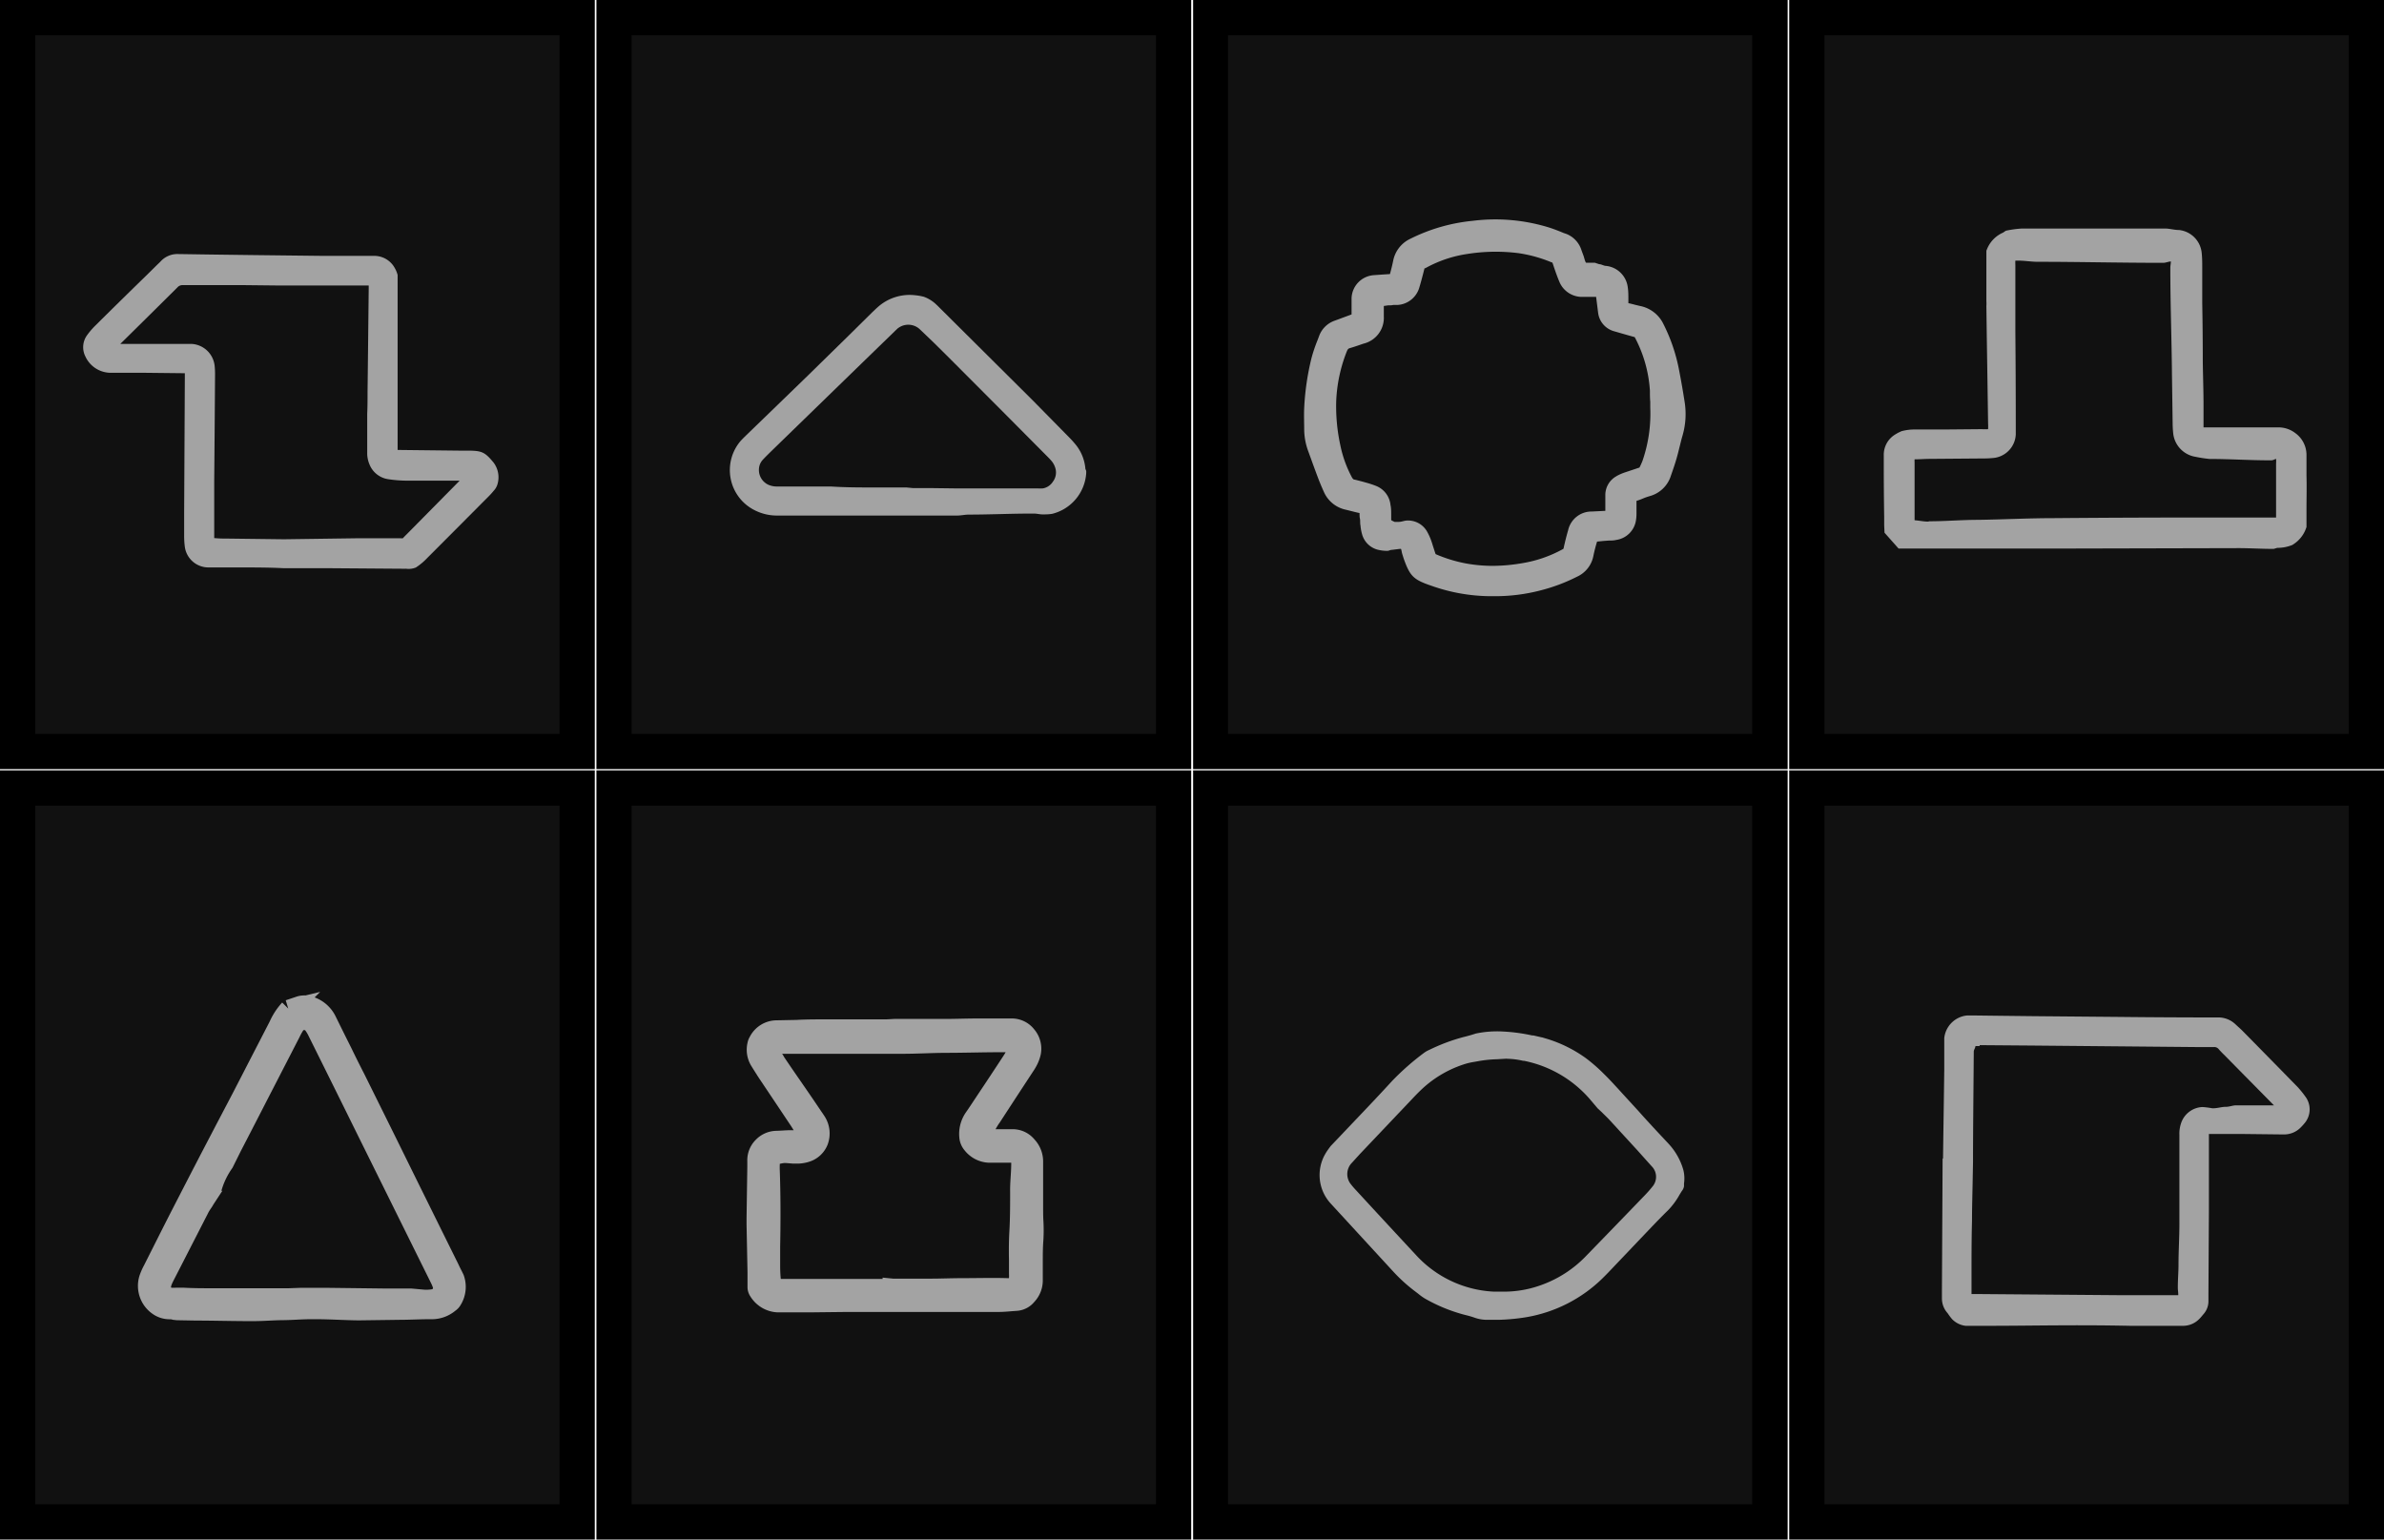
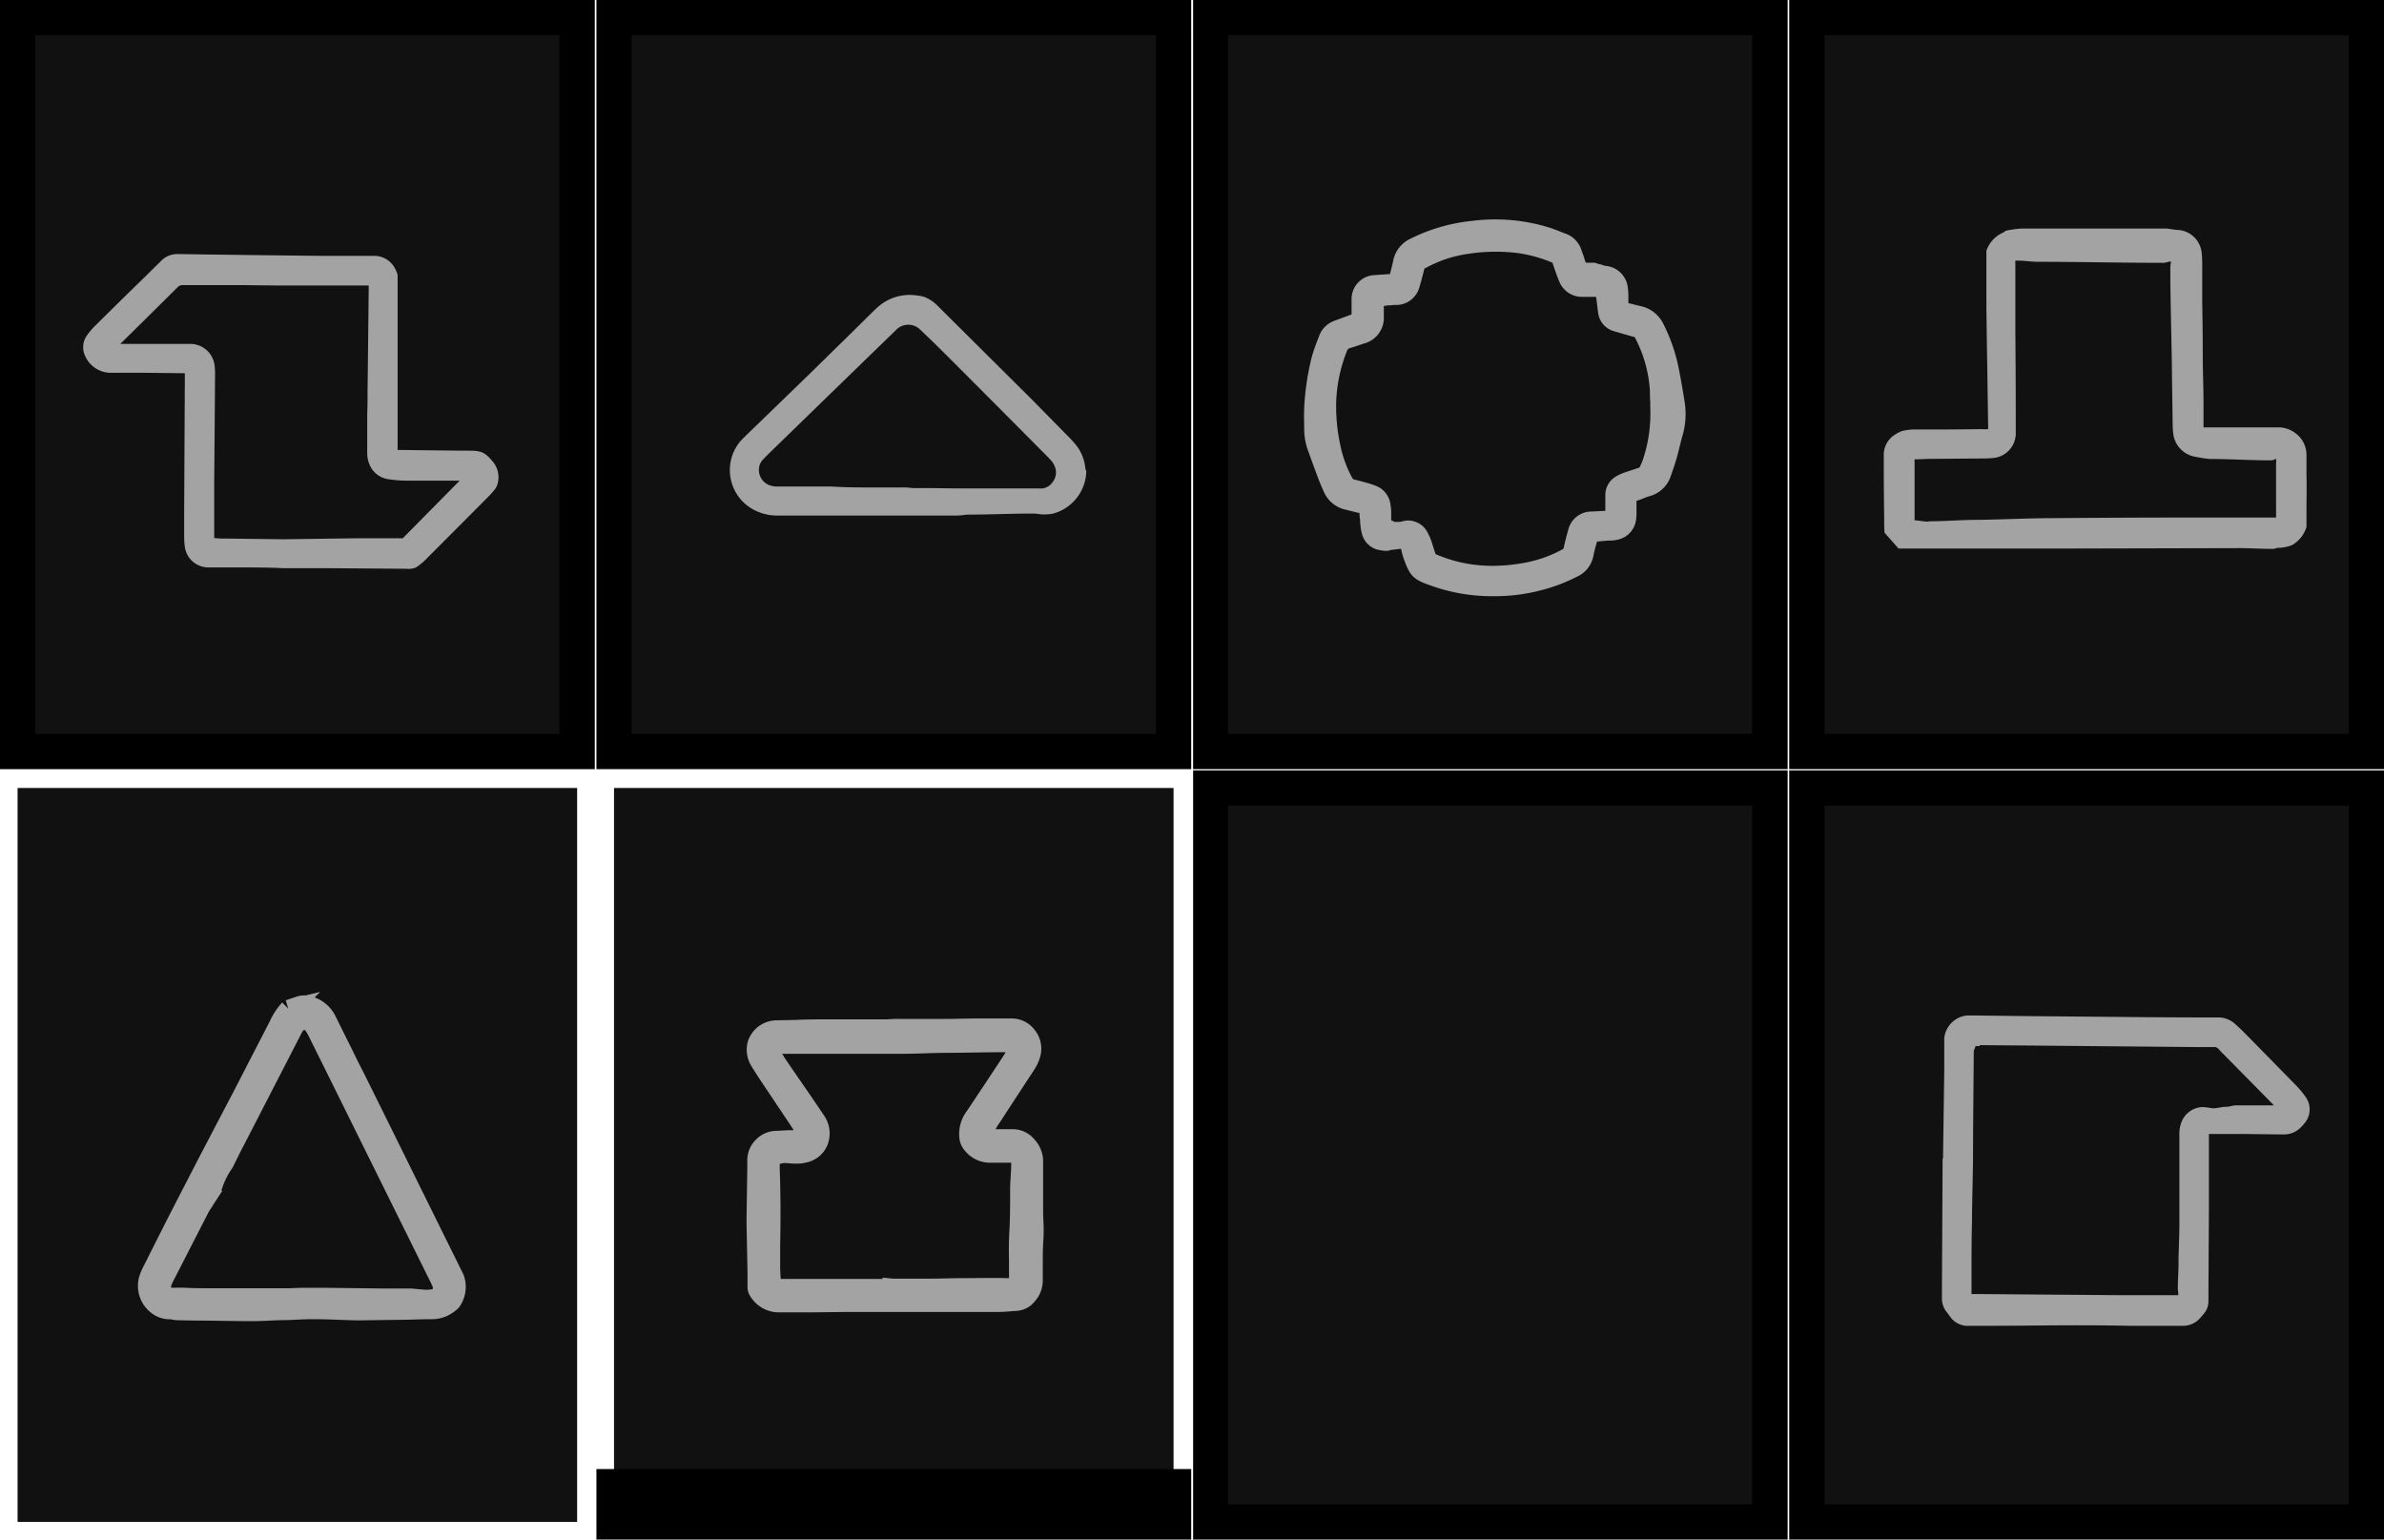
<svg xmlns="http://www.w3.org/2000/svg" viewBox="0 0 349.67 225.82">
  <defs>
    <style>.cls-1{fill:#111;}.cls-2{fill:none;}.cls-3{fill:#a3a3a3;}</style>
  </defs>
  <title>Risorsa 1</title>
  <g id="Livello_2" data-name="Livello 2">
    <g id="Grafiche">
      <rect class="cls-1" x="2.58" y="2.58" width="82.07" height="107.65" />
      <path d="M82.07,5.17V107.65H5.17V5.17H82.07M87.24,0H0V112.82H87.24V0Z" />
      <rect class="cls-1" x="90.06" y="2.58" width="82.07" height="107.65" />
      <path d="M169.55,5.17V107.65H92.64V5.17h76.91M174.72,0H87.48V112.82h87.24V0Z" />
      <rect class="cls-1" x="177.54" y="2.58" width="82.07" height="107.65" />
      <path d="M257,5.17V107.65H180.12V5.17H257M262.2,0H175V112.82H262.2V0Z" />
      <rect class="cls-1" x="265.02" y="2.58" width="82.07" height="107.65" />
      <path d="M344.5,5.17V107.65H267.6V5.17H344.5M349.67,0H262.43V112.82h87.24V0Z" />
      <rect class="cls-1" x="2.58" y="115.58" width="82.07" height="107.65" />
-       <path d="M82.07,118.17V220.65H5.17V118.17H82.07M87.24,113H0V225.82H87.24V113Z" />
      <rect class="cls-1" x="90.06" y="115.58" width="82.07" height="107.65" />
-       <path d="M169.55,118.17V220.65H92.64V118.17h76.91m5.17-5.17H87.48V225.82h87.24V113Z" />
+       <path d="M169.55,118.17V220.65H92.64h76.91m5.17-5.17H87.48V225.82h87.24V113Z" />
      <rect class="cls-1" x="177.54" y="115.58" width="82.07" height="107.65" />
      <path d="M257,118.17V220.65H180.12V118.17H257M262.2,113H175V225.82H262.2V113Z" />
      <rect class="cls-1" x="265.02" y="115.58" width="82.07" height="107.65" />
      <path d="M344.5,118.17V220.65H267.6V118.17H344.5m5.17-5.17H262.43V225.82h87.24V113Z" />
      <path class="cls-2" d="M301.34,76q10.61-.07,21.22-.1l9.61,0c.58,0,1.15,0,1.73,0h0c0-.28,0-.56,0-.84l0-2.48c0-1.56,0-3.11,0-4.67a2.58,2.58,0,0,0,0-.58c-.14,0-.36.2-.74.2h-.19c-2.94,0-5.88-.2-8.81-.2a18.43,18.43,0,0,1-2.08-.2,4,4,0,0,1-3.24-3.38,15.09,15.09,0,0,1-.07-1.6L318.57,55c0-5.16-.24-10.33-.24-15.49v-.27c0-.35.11-.69.08-1,0,0,.05.17,0,.14-.4,0-.75.2-1.15.2h-.37c-6,0-12.06-.18-18.09-.15-.92,0-1.84-.08-2.75-.06l-.31,0c-.08,0-.14,0-.18,0a4.62,4.62,0,0,0,0,.6v.28q0,2.81,0,5.62l0,3.9q0,6.67.06,13.34c0,.57,0,1.16,0,1.77a3.64,3.64,0,0,1-3.46,3.43c-.58,0-1.16.05-1.75.06l-7.63.05c-.6,0-1.21,0-1.81.05l-.19,0a3.14,3.14,0,0,0,0,.45c0,2.61,0,5.23,0,7.84,0,.17,0,.48,0,.65.6,0,1.27.2,2,.2H283c2.38,0,4.77-.18,7.15-.21C293.89,76.25,297.62,76.07,301.34,76Z" />
      <path class="cls-2" d="M290.33,153.29c-1,0-.48,0-.61,0,0,.27-.13.55-.14.82,0,5.75-.13,11.49-.16,16.15l-.09,3.22c0,2.06-.08,3.78-.11,5.5q0,3.87-.08,7.73l0,1.71c0,.42,0,.83,0,1.24l1,0,21.12.17,4,0,3.45,0h.74c0-.36-.06-.72-.06-1.08v-.1c0-1.12.1-2.24.1-3.36,0-2,.05-4,.09-5.93,0-1.73.06-3.47.06-5.2l0-7.87a5.12,5.12,0,0,1,.24-1.78,3.34,3.34,0,0,1,3.13-2.28,11.86,11.86,0,0,1,1.44.18h.19c.6,0,1.19-.22,1.78-.21s1-.1,1.54-.1l.3-.06c1.75,0,3.5,0,5.25,0l-.12-.13-5.15-5.23-1.91-1.94c-.3-.3-.6-.61-.89-.92a.85.85,0,0,0-.72-.35c-.81,0-1.44,0-2.12,0h-.67l-24.13-.22-7.63-.06.19-1.41h0Z" />
      <path class="cls-2" d="M239.63,68.87l.9-.3.22-.46c.09-.21.18-.42.26-.64a21.22,21.22,0,0,0,1.1-7.71l0-.83c0-.54,0-1.09-.05-1.63a19.26,19.26,0,0,0-2.27-7.84c-1.08-.3-2.06-.58-3.05-.87a3.21,3.21,0,0,1-2.32-2.72c-.07-.56-.14-1.11-.21-1.67l-.08-.64h-.61l-1.5,0a3.6,3.6,0,0,1-3.35-2.33c-.33-.82-.65-1.72-1-2.75,0-.07-.07-.11-.19-.16A20.26,20.26,0,0,0,222.64,37a26.73,26.73,0,0,0-7.48.12,18,18,0,0,0-6,2l-.19.1-.09,0-.2.78c-.17.68-.35,1.35-.55,2a3.55,3.55,0,0,1-3.19,2.6l-.63,0c-.26,0-.52,0-.78.06l-.62.09c0,.26,0,.53,0,.8v.73a3.89,3.89,0,0,1-3,4c-.66.24-1.33.46-2,.66-.14,0-.28.08-.44.5a22.19,22.19,0,0,0-1.54,7.2,26.79,26.79,0,0,0,.6,6.53,17.26,17.26,0,0,0,1.67,4.66c.16.3.28.35.43.39l.37.09.92.23.31.09a13.67,13.67,0,0,1,1.58.52A3.34,3.34,0,0,1,203.9,74c0,.45.07.92.1,1.38,0,.23,0,.46,0,.69a.46.46,0,0,0,.06.21l.44.21h.62c.41,0,.83-.21,1.24-.2A3.3,3.3,0,0,1,209.27,78a8,8,0,0,1,.67,1.42c.12.32.22.63.32,1s.19.59.3.89a20.85,20.85,0,0,0,4.52,1.38A22.12,22.12,0,0,0,219,83a26.06,26.06,0,0,0,4.42-.39,18.41,18.41,0,0,0,5.78-2c.18-.1.18-.14.2-.23.19-.89.41-1.75.65-2.57A3.51,3.51,0,0,1,233.4,75l1-.05,1-.05h0s0-.08,0-.12V74c0-.5,0-1,0-1.51a3.15,3.15,0,0,1,1.65-2.67,7.17,7.17,0,0,1,1.27-.54Z" />
      <path class="cls-2" d="M216.88,155.68l-.61.11a10.11,10.11,0,0,0-1.25.27,16.48,16.48,0,0,0-6.37,3.64c-.47.44-.92.9-1.37,1.37l-7.8,8.22-.91,1-.42.46a2.37,2.37,0,0,0-.1,2.88,11.19,11.19,0,0,0,.76.9q4.39,4.76,8.8,9.51a16.56,16.56,0,0,0,11.54,5.29l.62,0,.47,0h.4a16,16,0,0,0,5.5-1,17.09,17.09,0,0,0,6.57-4.31q4.2-4.32,8.39-8.66a19,19,0,0,0,1.37-1.55,2.2,2.2,0,0,0-.06-2.72l-.39-.44-1.78-2-4-4.36c-.42-.46-.93-.9-1.37-1.34l-.55-.51v0l-1.23-1.45a17.34,17.34,0,0,0-9.6-5.52l-.12,0a10.69,10.69,0,0,0-2.11-.29l-.37,0-1.35.08A18.41,18.41,0,0,0,216.88,155.68Z" />
      <path class="cls-2" d="M58.72,79.11a2.49,2.49,0,0,0,.4,0s.29-.31.55-.58l.08-.08,7.2-7.29.49-.5-1.55,0H63.72c-1.42,0-2.84,0-4.27,0a18.79,18.79,0,0,1-2.54-.22,3.5,3.5,0,0,1-2.7-2.17,4.19,4.19,0,0,1-.33-1.73c0-1,0-2,0-3,0-.23,0-.45,0-.67v-.11l0-1.88c0-1.09,0-2.16.05-3.23q.09-7.6.17-15.2c0-.14,0-.28,0-.41-.54,0-1.07,0-1.61,0l-4.5,0-6.82,0-5.57-.06-4.06,0H26.8a1,1,0,0,0-.79.35q-3.11,3.11-6.25,6.19l-2.12,2.09,6.23,0h3.49c.29,0,.57,0,.86,0a3.6,3.6,0,0,1,3.3,3.19,11.88,11.88,0,0,1,.06,1.53q-.06,7.69-.12,15.38c0,.76,0,1.52,0,2.28,0,1.73-.05,3.52,0,5.27v.41c0,.14,0,.28,0,.42v0h.1c.68.05,1.36.07,1.93.07l8.19.08,10.86,0h6.21Z" />
      <path class="cls-2" d="M140.22,71.56l10.41,0h1.58a6.93,6.93,0,0,0,.75,0,2.19,2.19,0,0,0,1.49-1,2.23,2.23,0,0,0,.4-1.79,2.9,2.9,0,0,0-.62-1.25c-.22-.26-.46-.5-.7-.74l-1.43-1.44-4.76-4.79-7.27-7.29-.55-.55c-.9-.9-1.73-1.73-2.58-2.56L135.75,49l-.88-.84a2.48,2.48,0,0,0-3.28,0l-.4.39-4.7,4.56-13.27,12.9c-.45.44-.9.88-1.33,1.34a2.16,2.16,0,0,0-.56,1.29,2.39,2.39,0,0,0,1.37,2.36,3.11,3.11,0,0,0,1.31.26h7.33c.19,0,.37,0,.56,0,2.16.1,4.31.14,6.33.14H130c1,0,2,0,2.93,0l1,0,2.37,0Z" />
      <polygon class="cls-2" points="63.16 192.45 63.16 192.46 63.16 192.45 63.16 192.45" />
      <path class="cls-2" d="M63.44,188.86a.22.22,0,0,0,0-.18,7,7,0,0,0-.37-.83l-1.64-3.31-9-18.17q-3.6-7.27-7.2-14.53a5.21,5.21,0,0,0-.51-.86s-.25,0-.29,0a8.4,8.4,0,0,0-.55,1l-3.81,7.37-4.76,9.16-1.27,2.68a10.77,10.77,0,0,0-1.62,3.36h.14l-1.31,2c-.26.49-.51.87-.77,1.37l-4.94,9.58c-.15.29-.3.55-.42.85a1.27,1.27,0,0,0-.08.34.17.17,0,0,0,.06.07,5.78,5.78,0,0,0,.67,0l1.23,0c1.43,0,2.85.07,4.28.08l9,0h2.07l1.67-.06,4.13,0,8.39.1,3.79,0h1.95a5.79,5.79,0,0,0,1-.07A.21.21,0,0,0,63.44,188.86Z" />
      <path class="cls-2" d="M132.58,187.61h3.91c1.49,0,3,0,4.47-.07,2.27-.06,4.54-.11,6.81,0h.17a6.12,6.12,0,0,0,0-.67c0-.67,0-1.35,0-2,0-1.38-.06-2.81,0-4.24.1-1.9.26-3.85.22-5.74,0-1.36.16-2.77.16-4.17v-.11h-.39l-1.3,0-1.46,0a4.82,4.82,0,0,1-3.66-1.82,3.35,3.35,0,0,1-.78-1.85,5.55,5.55,0,0,1,.95-3.77c.19-.26.36-.52.53-.79l1.14-1.73q1.85-2.79,3.69-5.59c.14-.21.28-.44.42-.69-.38,0-.75,0-1.11,0-2.57,0-5.11.13-7.64.14-2.11,0-4.23.14-6.35.14h-4c-3.42,0-6.84,0-10.25,0l-3.34,0h-.15c.13,0,.25.35.39.54,1.44,2.13,2.88,4.21,4.32,6.34l1.13,1.65c.17.24.33.48.49.72a4.65,4.65,0,0,1,.43,4,4.27,4.27,0,0,1-2.82,2.63,6,6,0,0,1-1.53.26c-.24,0-.47-.07-.71-.07l-1.12-.09H115a6.4,6.4,0,0,0-.65.12,9.12,9.12,0,0,0,0,1.07c.11,3.3.13,6.93.05,11.06,0,1,0,2,0,3v.15c0,.5,0,1,.09,1.6,0,0,0,0,0,0H116c4.47,0,8.94.06,13.41,0v-.09l1.56.13Z" />
      <path class="cls-3" d="M328.31,80.4c1.69,0,3.37.11,5.05.11h.14l.51-.15a5.86,5.86,0,0,0,2.23-.43l.28-.19a4.6,4.6,0,0,0,1.78-2.44l0-.23V74.85c0-1.69.05-3.39,0-5.1,0-.68,0-1.35,0-2V66.64a3.94,3.94,0,0,0-1.62-3.1,4.05,4.05,0,0,0-2.35-.85c-.45,0-.89,0-1.34,0H323.2c0-.2,0-.41,0-.62l0-2.53c0-2.17-.08-4.34-.11-6.51q0-4.28-.08-8.57l0-5.17c0-.68,0-1.37-.07-2.09a3.74,3.74,0,0,0-3.32-3.46c-.71,0-1.41-.22-2.06-.22h-21a15.93,15.93,0,0,0-2.34.32l-.21.13-.19.14a4.46,4.46,0,0,0-2.36,2.39l-.11.27,0,.76c0,.47,0,1,0,1.53s0,1,0,1.46v1.36c0,.56,0,1.13,0,1.69,0,.21,0,.43,0,.64a4.35,4.35,0,0,1,0,.65v.09l.06,4.51q.1,6.32.19,12.65a7.25,7.25,0,0,1,0,.84,7.71,7.71,0,0,1-.93,0L285,63l-3.2,0H281a7.36,7.36,0,0,0-2.11.25l-.49.23c-.17.1-.35.2-.52.31a3.47,3.47,0,0,0-1.58,3c0,.21,0,.42,0,.63s0,.54,0,.8q0,3.81.06,7.63c0,.39,0,.78,0,1.2l.05,1.09,2.06,2.32,2,0,2.34,0h.3c6.72,0,13.44,0,20.16,0Zm-45.49-3.89c-.68,0-1.35-.16-2-.2,0-.17,0-.41,0-.59,0-2.62,0-5.26,0-7.88a3.37,3.37,0,0,1,0-.47l.19,0c.6,0,1.21-.05,1.81-.06l7.63-.06c.58,0,1.17,0,1.75-.06a3.64,3.64,0,0,0,3.46-3.43c0-.61,0-1.2,0-1.77q0-6.67-.06-13.34l0-3.9q0-2.81,0-5.62v-.29a4.84,4.84,0,0,1,0-.61h.49c.92,0,1.84.17,2.75.17,6,0,12.06.15,18.09.15h.37c.4,0,.81-.22,1.21-.2,0,0-.11-.06-.1,0,0,.34-.08.58-.08.92v.27c0,5.16.2,10.32.24,15.47l.1,7.14a14.8,14.8,0,0,0,.1,1.57A3.91,3.91,0,0,0,322,67a19.45,19.45,0,0,0,2.09.32c2.94,0,5.88.2,8.82.2h.19c.37,0,.6-.21.74-.2a4.16,4.16,0,0,1,0,.7c0,1.56,0,3.06,0,4.61l0,2.45c0,.28,0,.55,0,.83h0c-.58,0-1.15,0-1.73,0l-9.61,0q-10.61,0-21.22.09c-3.72,0-7.45.2-11.17.25-2.39,0-4.77.21-7.15.21Z" />
      <path class="cls-3" d="M337,159.44q-4-4.09-8-8.15c-.23-.24-.47-.46-.72-.68l-.4-.37a3.63,3.63,0,0,0-2.64-1q-7.28,0-14.57-.08l-12.42-.11-4.5-.05-4.14-.05c-.37,0-.74,0-1.11,0a3.73,3.73,0,0,0-3.33,3.33c0,.43,0,.85,0,1.28s0,1,0,1.46c0,.67,0,1.34,0,2q-.06,4.63-.13,9.25l-.05,3.66h-.06l-.1,19.23c0,.24,0,.49,0,.73s0,.4,0,.6a3.19,3.19,0,0,0,.83,2.12,9.66,9.66,0,0,0,.64.86,3.29,3.29,0,0,0,2,1h3.54c6,0,12.36-.17,20.6,0,1.45,0,2.91,0,4.36,0h3.48a3.32,3.32,0,0,0,2.29-1c.23-.22.45-.51.65-.74a2.83,2.83,0,0,0,.7-1.86c0-.39,0-.79,0-1.17l.07-12.32q0-3.66,0-7.32v-.52c0-1.07,0-2.14,0-3.21,1.23,0,2.46,0,3.69,0h1.14l6.18.07a3.41,3.41,0,0,0,2.43-1c.19-.19.37-.38.54-.59a3.13,3.13,0,0,0,.14-4A14.56,14.56,0,0,0,337,159.44Zm-46.81-6.14,7.74.06,24.07.22h.64c.69,0,1.29,0,2.11,0a.84.84,0,0,1,.71.35c.28.32.58.62.89.92l1.91,1.94,5.15,5.22.12.12-5.25,0h-.3c-.51,0-1,.23-1.54.22s-1.19.21-1.78.21h-.19a11.81,11.81,0,0,0-1.44-.18,3.45,3.45,0,0,0-3.13,2.39,4.79,4.79,0,0,0-.24,1.72l0,7.84c0,1.73,0,3.46,0,5.19,0,2-.13,3.95-.13,5.93,0,1.12-.1,2.23-.1,3.35v.1c0,.36.08.72.06,1.08h-.78l-3.43,0-4,0-21.11-.17-1,0c0-.41,0-.83,0-1.24v-1.71c0-2.58,0-5.16.07-7.73,0-1.72.05-3.44.09-5.5l.06-3.22c0-4.66.07-10.41.11-16.15,0-.27.23-.55.25-.82.13,0-.39,0,.61,0v-1.41h0Z" />
      <path class="cls-3" d="M68.88,66.1H67.51L58.58,66h-.26c0-.26,0-.52,0-.78V40.32l-.07-.22a3.79,3.79,0,0,0-.34-.77,3.42,3.42,0,0,0-3-1.8h-1.2l-6.56,0L36.7,37.41l-6.12-.08-4-.06h-.33a3.33,3.33,0,0,0-2.76,1.15l-.41.39-1.56,1.54Q17.77,44,14,47.74a11.13,11.13,0,0,0-1.26,1.47,3,3,0,0,0-.21,3.09,4.1,4.1,0,0,0,3.62,2.38l5,0,5.51.06.45,0q0,.35,0,.7l-.1,19.78c0,1.13,0,2.25,0,3.38a12,12,0,0,0,.09,1.53,3.49,3.49,0,0,0,3.4,3.1h.22l.42,0,.62,0h2.78c2.59,0,4.86,0,7,.11.73,0,1.45,0,2.18,0l4.08,0,10.67.08.39,0a6.81,6.81,0,0,0,.69,0A2.81,2.81,0,0,0,61,83.24a9,9,0,0,0,1.68-1.41q4-4,8.07-8.1l.88-.88c.27-.27.53-.55.77-.85A2.4,2.4,0,0,0,73,70.91a3.59,3.59,0,0,0-.62-3.08C71.16,66.36,70.71,66.13,68.88,66.1Zm-27.24,13L33.45,79c-.57,0-1.25,0-1.93-.07h-.1v0c0-.14,0-.28,0-.42v-.41c0-1.75,0-3.54,0-5.27,0-.76,0-1.52,0-2.28q.07-7.69.12-15.38a11.88,11.88,0,0,0-.06-1.53,3.6,3.6,0,0,0-3.3-3.19c-.28,0-.57,0-.86,0H23.87l-6.23,0,2.12-2.09q3.13-3.09,6.25-6.19a1,1,0,0,1,.79-.35h4.72l4.06,0,5.57.06,6.82,0,4.5,0c.54,0,1.07,0,1.61,0,0,.14,0,.28,0,.41q-.08,7.6-.17,15.2c0,1.07,0,2.13-.05,3.23l0,1.88v.11c0,.22,0,.45,0,.67,0,1,0,2,0,3a4.19,4.19,0,0,0,.33,1.73,3.5,3.5,0,0,0,2.7,2.17,18.79,18.79,0,0,0,2.54.22c1.42,0,2.84,0,4.27,0h2.17l1.55,0-.49.5-7.2,7.29-.08.08c-.27.27-.55.55-.55.58a2.49,2.49,0,0,1-.4,0H52.5Z" />
      <path class="cls-3" d="M246.22,54A25.37,25.37,0,0,0,244,47.57a4.83,4.83,0,0,0-3.45-2.69l-.71-.17c-.34-.09-.68-.18-1-.24h0c0-.06,0-.14,0-.23V43.9c0-.59,0-1.18-.09-1.77A3.59,3.59,0,0,0,235.56,39c-.33,0-.67-.25-1-.25l-.63-.21h-1.26c-.14,0-.27-.6-.4-1l-.29-.78a3.79,3.79,0,0,0-2.24-2.45l-.36-.12c-.67-.28-1.37-.56-2.11-.8a26.71,26.71,0,0,0-11.26-1A26,26,0,0,0,206.91,35a4.52,4.52,0,0,0-2.57,3.26c-.13.63-.29,1.28-.47,1.94l-1.1.07-1.27.09a3.51,3.51,0,0,0-3.26,3.35c0,.39,0,.78,0,1.18,0,.21,0,.43,0,.64v.2c0,.13,0,.26,0,.39l-1.05.39-1.49.55a3.74,3.74,0,0,0-2.2,2.17l-.24.64a22.47,22.47,0,0,0-.9,2.66,38.11,38.11,0,0,0-1.07,7.33c-.05,1.08,0,2.15,0,3.15a9.48,9.48,0,0,0,.57,3.11l.5,1.37c.29.81.59,1.62.89,2.42s.62,1.56.92,2.22a4.53,4.53,0,0,0,3.25,2.64l.8.2c.4.1.79.21,1.19.28h0v.07c0,.26,0,.52.06.78s0,.66.08,1a6.66,6.66,0,0,0,.27,1.4A3.23,3.23,0,0,0,202,80.61a5.79,5.79,0,0,0,1.5.19c.2,0,.4-.14.6-.14l1.23-.15h.14c.07,0,.13.51.19.7l.22.71c.92,2.58,1.41,3.1,4.07,4a26.29,26.29,0,0,0,8.71,1.53h.7a26.34,26.34,0,0,0,6.59-.85,25.89,25.89,0,0,0,5.34-2,4.22,4.22,0,0,0,2.42-3.07,21.15,21.15,0,0,1,.54-2.09l1-.1.71-.05c.36,0,.72,0,1.08-.09a3.42,3.42,0,0,0,2.91-2.86,6.36,6.36,0,0,0,.08-1.07c0-.32,0-.65,0-1s0-.53,0-.8c.35-.11.7-.24,1-.37s.62-.23.94-.33A4.48,4.48,0,0,0,245,70l.19-.55c.25-.72.5-1.44.71-2.18.16-.54.29-1.09.43-1.64s.28-1.16.45-1.73a11.3,11.3,0,0,0,.33-4.83C246.87,57.53,246.59,55.87,246.22,54Zm-9.11,15.84a3.15,3.15,0,0,0-1.65,2.67c0,.5,0,1,0,1.51v.79s0,.08,0,.12h0l-1,.05-1,.05A3.51,3.51,0,0,0,230,77.79c-.24.81-.45,1.68-.65,2.57,0,.09,0,.13-.2.23a18.39,18.39,0,0,1-5.78,2A26,26,0,0,1,219,83a22.12,22.12,0,0,1-3.91-.34,20.85,20.85,0,0,1-4.52-1.38c-.11-.3-.2-.6-.3-.9s-.2-.65-.32-1a8.68,8.68,0,0,0-.67-1.47,3.2,3.2,0,0,0-2.87-1.56c-.41,0-.83.2-1.24.2h-.62l-.44-.21s-.07-.09-.06-.11c0-.23,0-.51,0-.74,0-.46,0-1-.1-1.41a3.36,3.36,0,0,0-2.08-2.79,13.86,13.86,0,0,0-1.58-.52l-.31-.09-.92-.24-.37-.09c-.15,0-.27-.09-.43-.39a17.26,17.26,0,0,1-1.67-4.66,26.79,26.79,0,0,1-.6-6.53,22.19,22.19,0,0,1,1.54-7.2c.16-.41.3-.46.44-.5.68-.2,1.34-.43,2-.66a3.89,3.89,0,0,0,3-4v-.73c0-.27,0-.53,0-.8l.62-.09c.26,0,.52,0,.78-.06l.63,0a3.55,3.55,0,0,0,3.19-2.6c.2-.67.38-1.34.55-2l.2-.78.09,0,.19-.1a18,18,0,0,1,6-2,26.73,26.73,0,0,1,7.48-.12,20.26,20.26,0,0,1,4.85,1.34c.12,0,.16.09.19.16.33,1,.65,1.93,1,2.75A3.6,3.6,0,0,0,232,43.55l1.5,0h.61l.08.64c.07.55.14,1.11.21,1.67a3.21,3.21,0,0,0,2.32,2.72c1,.29,2,.58,3.05.87A19.26,19.26,0,0,1,242,57.31c0,.54,0,1.09.05,1.63l0,.83a21.22,21.22,0,0,1-1.1,7.71c-.07.22-.17.43-.26.64l-.22.46-.9.3-1.26.42A7.17,7.17,0,0,0,237.11,69.83Z" />
      <path class="cls-3" d="M67.23,185.43l-2.59-5.23-3.22-6.51-3.53-7.16-4.46-9q-1-1.94-1.93-3.87-1.14-2.27-2.26-4.55a5.55,5.55,0,0,0-3.09-2.81l.81-.81-2.15.52a3.69,3.69,0,0,0-1.32.18l-1.58.53.37,1.22-.89-.89a10.21,10.21,0,0,0-1.81,2.74l-.21.41-2.72,5.27-2.52,4.89L31.8,164.8l-2.35,4.5q-2.29,4.42-4.57,8.86c-1.25,2.45-2.48,4.91-3.72,7.37l-.11.21a9.75,9.75,0,0,0-.59,1.38,5,5,0,0,0,2.15,5.75,4.31,4.31,0,0,0,2.26.64H25c.16,0,.31.08.47.09s.36.05.54.05l2.77.05c2.4,0,4.8.07,7.2.08h1.3c1.4,0,2.79-.13,4.19-.14s2.78-.14,4.18-.14h.66c2.1,0,4.2.15,6.3.17l6-.08c1.48,0,3-.09,4.43-.09h.08a5.43,5.43,0,0,0,3.69-1.26,2.56,2.56,0,0,0,.7-.74A5.08,5.08,0,0,0,68,187C67.74,186.44,67.49,186,67.23,185.43ZM60.35,189l-3.77,0-8.33-.1-4.25,0-1.67.06H40.27l-9.07,0c-1.43,0-2.79,0-4.22-.08l-1.2,0a5.34,5.34,0,0,1-.65,0,.17.17,0,0,1-.05-.08,1.37,1.37,0,0,1,.09-.36c.12-.3.27-.59.42-.88l4.94-9.64c.25-.5.51-.76.77-1.25l1.31-2h-.14a10.77,10.77,0,0,1,1.62-3.36l1.27-2.55c1.59-3.05,3.18-6.17,4.76-9.23l3.81-7.4a8.66,8.66,0,0,1,.55-1c0-.05.27-.05.29,0a5.15,5.15,0,0,1,.51.86q3.61,7.26,7.2,14.53l9,18.17,1.64,3.31a7,7,0,0,1,.37.83.21.21,0,0,1,0,.18.19.19,0,0,1-.13.1,5.71,5.71,0,0,1-1,.07Zm2.81,3.43Z" />
      <path class="cls-3" d="M157.59,65c-.19-.23-.39-.45-.6-.67l-1.8-1.83-3.74-3.8-14-13.92-.09-.08-.09-.09h0a5.23,5.23,0,0,0-1.79-1.09l-.31-.07a8.93,8.93,0,0,0-1-.15A7,7,0,0,0,128.8,45c-.31.27-.6.56-.91.85L124.5,49.2l-6,5.88L113,60.41l-3.33,3.22c-.33.32-.66.64-1,1a6.58,6.58,0,0,0,2.06,10.23,7.17,7.17,0,0,0,3.27.76h4l6,0,2.27,0,2.68,0,4.94,0,4.83,0,1.67,0c.57,0,1.14-.14,1.72-.14,3.07,0,6.13-.15,9.2-.15h.32c.51,0,1,.16,1.52.12a7,7,0,0,0,1.17-.08,6.59,6.59,0,0,0,5-6v-.23c0-.15-.13-.31-.13-.46A6.44,6.44,0,0,0,157.59,65Zm-24.67,6.5c-1,0-1.95,0-2.93,0h-1.76c-2,0-4.17,0-6.33-.14l-.56,0H114a3.11,3.11,0,0,1-1.31-.26,2.39,2.39,0,0,1-1.37-2.37,2.16,2.16,0,0,1,.56-1.29c.43-.46.88-.9,1.33-1.34l13.27-12.9,4.7-4.56.4-.39a2.48,2.48,0,0,1,3.28,0l.88.84,1.19,1.14c.84.83,1.68,1.66,2.58,2.56l.55.55,7.27,7.29,4.76,4.79,1.43,1.44c.24.24.48.48.7.74a2.9,2.9,0,0,1,.62,1.25,2.23,2.23,0,0,1-.4,1.79,2.19,2.19,0,0,1-1.49,1,6.93,6.93,0,0,1-.75,0h-1.58l-10.41,0-3.95-.05-2.37,0Z" />
      <path class="cls-3" d="M153,177c0-.21,0-.42,0-.63v-1.74c0-1.41,0-2.81,0-4.22a4.77,4.77,0,0,0-1.29-3.3,4.16,4.16,0,0,0-3.14-1.48h-1.85l-.7,0c.2-.35.41-.71.63-1q1.52-2.34,3.05-4.68l1.81-2.76a8.94,8.94,0,0,0,.64-1.09,6.46,6.46,0,0,0,.5-1.43,4.38,4.38,0,0,0-.94-3.66,4.18,4.18,0,0,0-3.22-1.62h-3.28l-1.89,0c-1.94,0-3.88.1-5.83.06-1.44,0-2.87,0-4.31,0l-1.9,0-1.27.07H128.3c-2.34,0-4.69,0-7,0-1.48,0-3,0-4.43.08l-3,.06a4.45,4.45,0,0,0-3.91,2.45,2.6,2.6,0,0,0-.31.81,4.56,4.56,0,0,0,.52,3.39c.38.61.76,1.22,1.15,1.82l2.11,3.15,2.54,3.8q.22.34.44.7l-.5,0c-.7,0-1.41.08-2.11.09a4.31,4.31,0,0,0-3,1.37,4.23,4.23,0,0,0-1.19,3.1c0,.28,0,.56,0,.84l-.11,7.45c0,.35,0,.7,0,1l.14,7c0,.3,0,.6,0,.9s0,.88,0,1.32a2.5,2.5,0,0,0,.42,1.31,4.94,4.94,0,0,0,4.11,2.34h.24c1.13,0,2.26,0,3.38,0h.8l5.4-.06,4.56,0h4l2.54,0c1.08,0,2.15,0,3.23,0h8c.75,0,1.48-.06,2.19-.12l.69-.05a3.63,3.63,0,0,0,2.5-1.3,4.61,4.61,0,0,0,1.25-3.09c0-.2,0-.41,0-.61v-.57c0-.5,0-1,0-1.51,0-1.1,0-2.14.08-3.18a24.17,24.17,0,0,0,0-3.09C153,178.27,153,177.61,153,177Zm-23.53,10.59c-4.47,0-8.94,0-13.41,0h-1.54s0,0,0,0c-.06-.58-.08-1.13-.09-1.64v-.13c0-1,0-2,0-3,.08-4.13.06-7.73-.05-11a9.78,9.78,0,0,1,0-1.11,6.38,6.38,0,0,1,.65-.12h.21l1.12.09c.24,0,.47,0,.71,0a6,6,0,0,0,1.53-.25,4.26,4.26,0,0,0,2.82-2.62,4.65,4.65,0,0,0-.43-4c-.16-.25-.32-.49-.49-.73l-1.13-1.67c-1.44-2.12-2.89-4.17-4.32-6.3-.13-.19-.26-.54-.39-.54h.15l3.34,0c3.42,0,6.83,0,10.25,0h4c2.12,0,4.23-.13,6.35-.14,2.54,0,5.07-.08,7.64-.09.36,0,.73,0,1.11,0-.14.25-.28.47-.42.68-1.22,1.87-2.45,3.72-3.69,5.58l-1.14,1.72-.54.79a5.56,5.56,0,0,0-1,3.77,3.32,3.32,0,0,0,.77,1.85,4.77,4.77,0,0,0,3.64,1.82l1.41,0,1.4,0h.39v.11c0,1.4-.19,2.81-.16,4.17,0,1.89,0,3.84-.11,5.74-.08,1.43-.09,2.85-.06,4.24,0,.67,0,1.35,0,2a6,6,0,0,1,0,.67h-.18c-2.27-.07-4.54,0-6.81,0-1.49,0-3,.07-4.47.07H131l-1.56-.15Z" />
-       <path class="cls-3" d="M244.73,167.76c-1.49-1.59-3-3.2-4.43-4.81l-2.38-2.6-.51-.56c-.68-.74-1.37-1.5-2.11-2.22a24.81,24.81,0,0,0-2.64-2.32,19.42,19.42,0,0,0-5.95-2.93h0l-.54-.16h.11l.05,0h-.2l-.22-.05h0l-1-.23h0l-.18,0a25.61,25.61,0,0,0-4.16-.57h0a15.22,15.22,0,0,0-4.11.29c-.54.18-1.12.35-1.83.52a27.47,27.47,0,0,0-5,1.88,3.77,3.77,0,0,0-.77.44,37.64,37.64,0,0,0-4.67,4.11c-1.83,2-3.73,4-5.57,5.93l-3.45,3.63-.24.32c-.19.26-.37.52-.53.8a6.17,6.17,0,0,0,.84,7.37l9,9.79a24,24,0,0,0,3.43,3.11l.38.29a7.22,7.22,0,0,0,1,.71,24.07,24.07,0,0,0,5.67,2.33c.57.14,1.11.28,1.63.47a5.41,5.41,0,0,0,1.85.29h1.64a29.87,29.87,0,0,0,4-.38,21,21,0,0,0,11.26-5.76c.55-.54,1.08-1.1,1.61-1.66l2.19-2.3,2.55-2.68.63-.66c.85-.89,1.73-1.8,2.62-2.67a10.85,10.85,0,0,0,1.64-2.23l.33-.54A1.46,1.46,0,0,0,247,174l0-.4a5.16,5.16,0,0,0-.1-2A9.41,9.41,0,0,0,244.73,167.76Zm-23.45-12.45a10.79,10.79,0,0,1,2.12.29l.14,0a17.23,17.23,0,0,1,9.56,5.52l1.23,1.45v0l.55.51c.44.44.91.88,1.33,1.34l4,4.36,1.79,2,.4.44a2.2,2.2,0,0,1,.06,2.72,19,19,0,0,1-1.37,1.55q-4.18,4.34-8.38,8.66a17.09,17.09,0,0,1-6.57,4.31,16,16,0,0,1-5.5,1h-.4l-.47,0-.62,0A16.56,16.56,0,0,1,207.61,184q-4.41-4.74-8.8-9.51a11.19,11.19,0,0,1-.76-.9,2.37,2.37,0,0,1,.1-2.88l.42-.46.91-1,7.8-8.22c.44-.47.9-.93,1.37-1.37a16.48,16.48,0,0,1,6.37-3.64,10.11,10.11,0,0,1,1.25-.27l.61-.11a18.44,18.44,0,0,1,2.68-.27l1.35-.08Z" />
    </g>
  </g>
</svg>